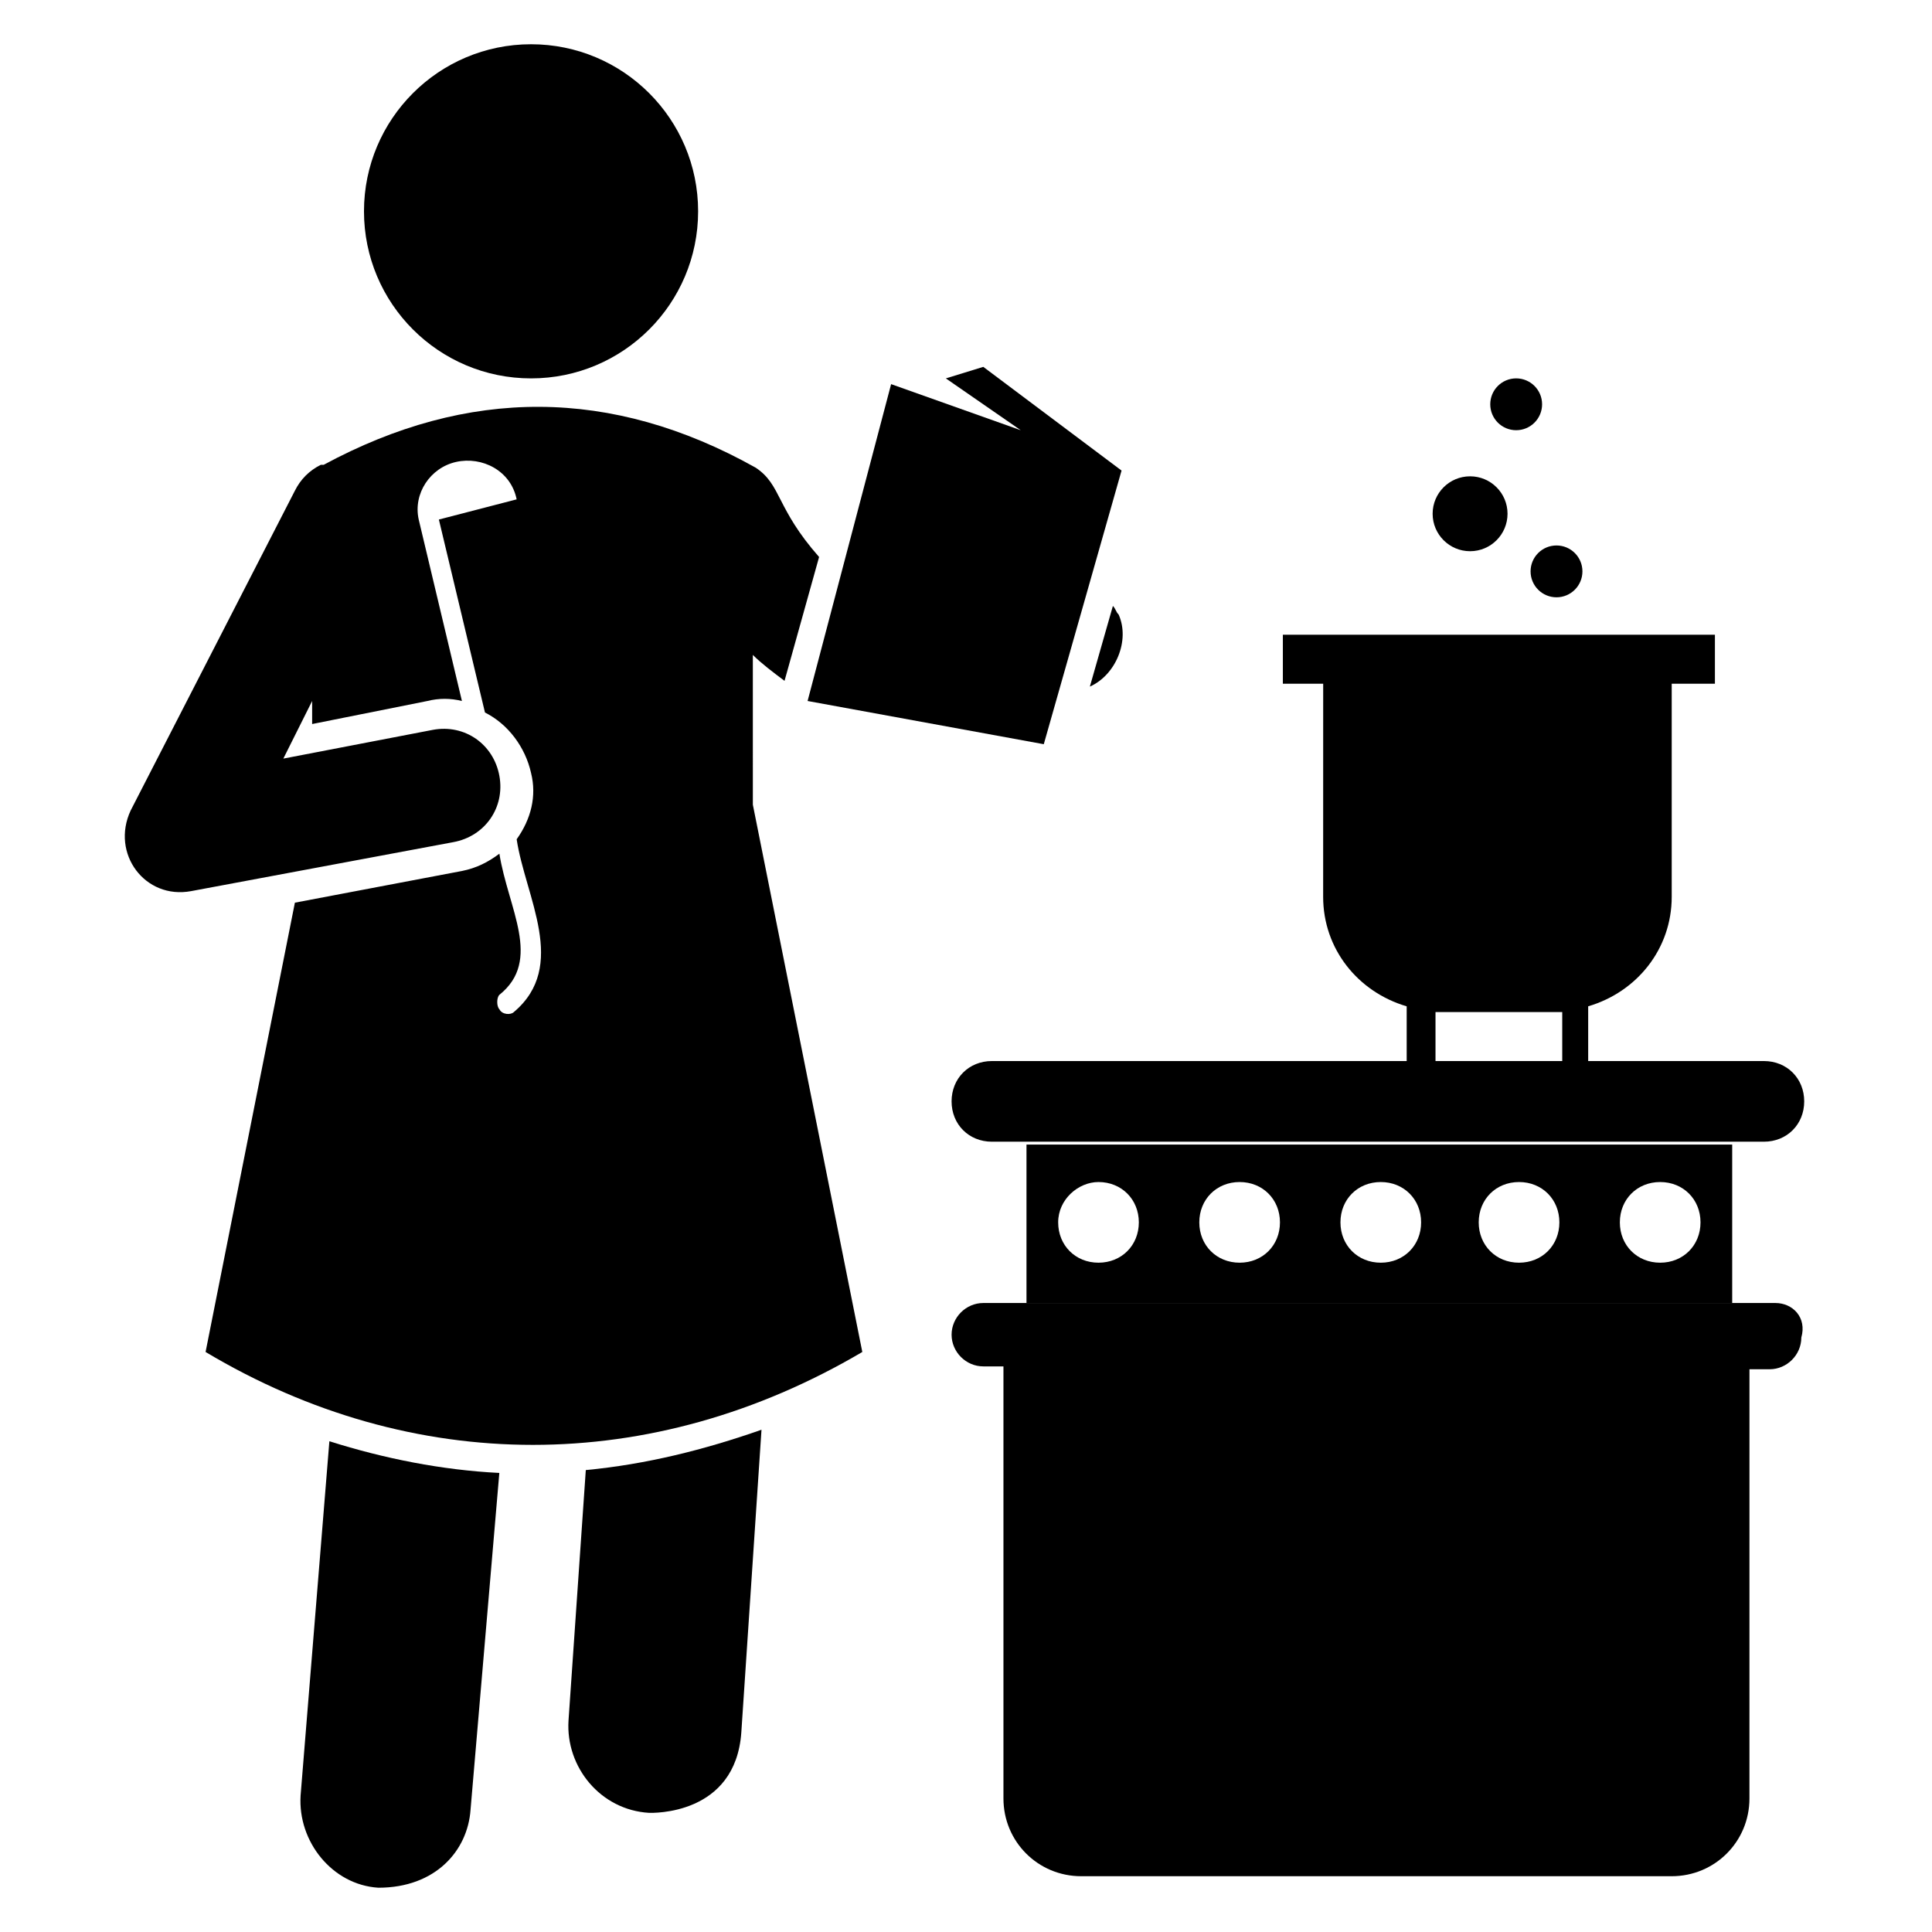
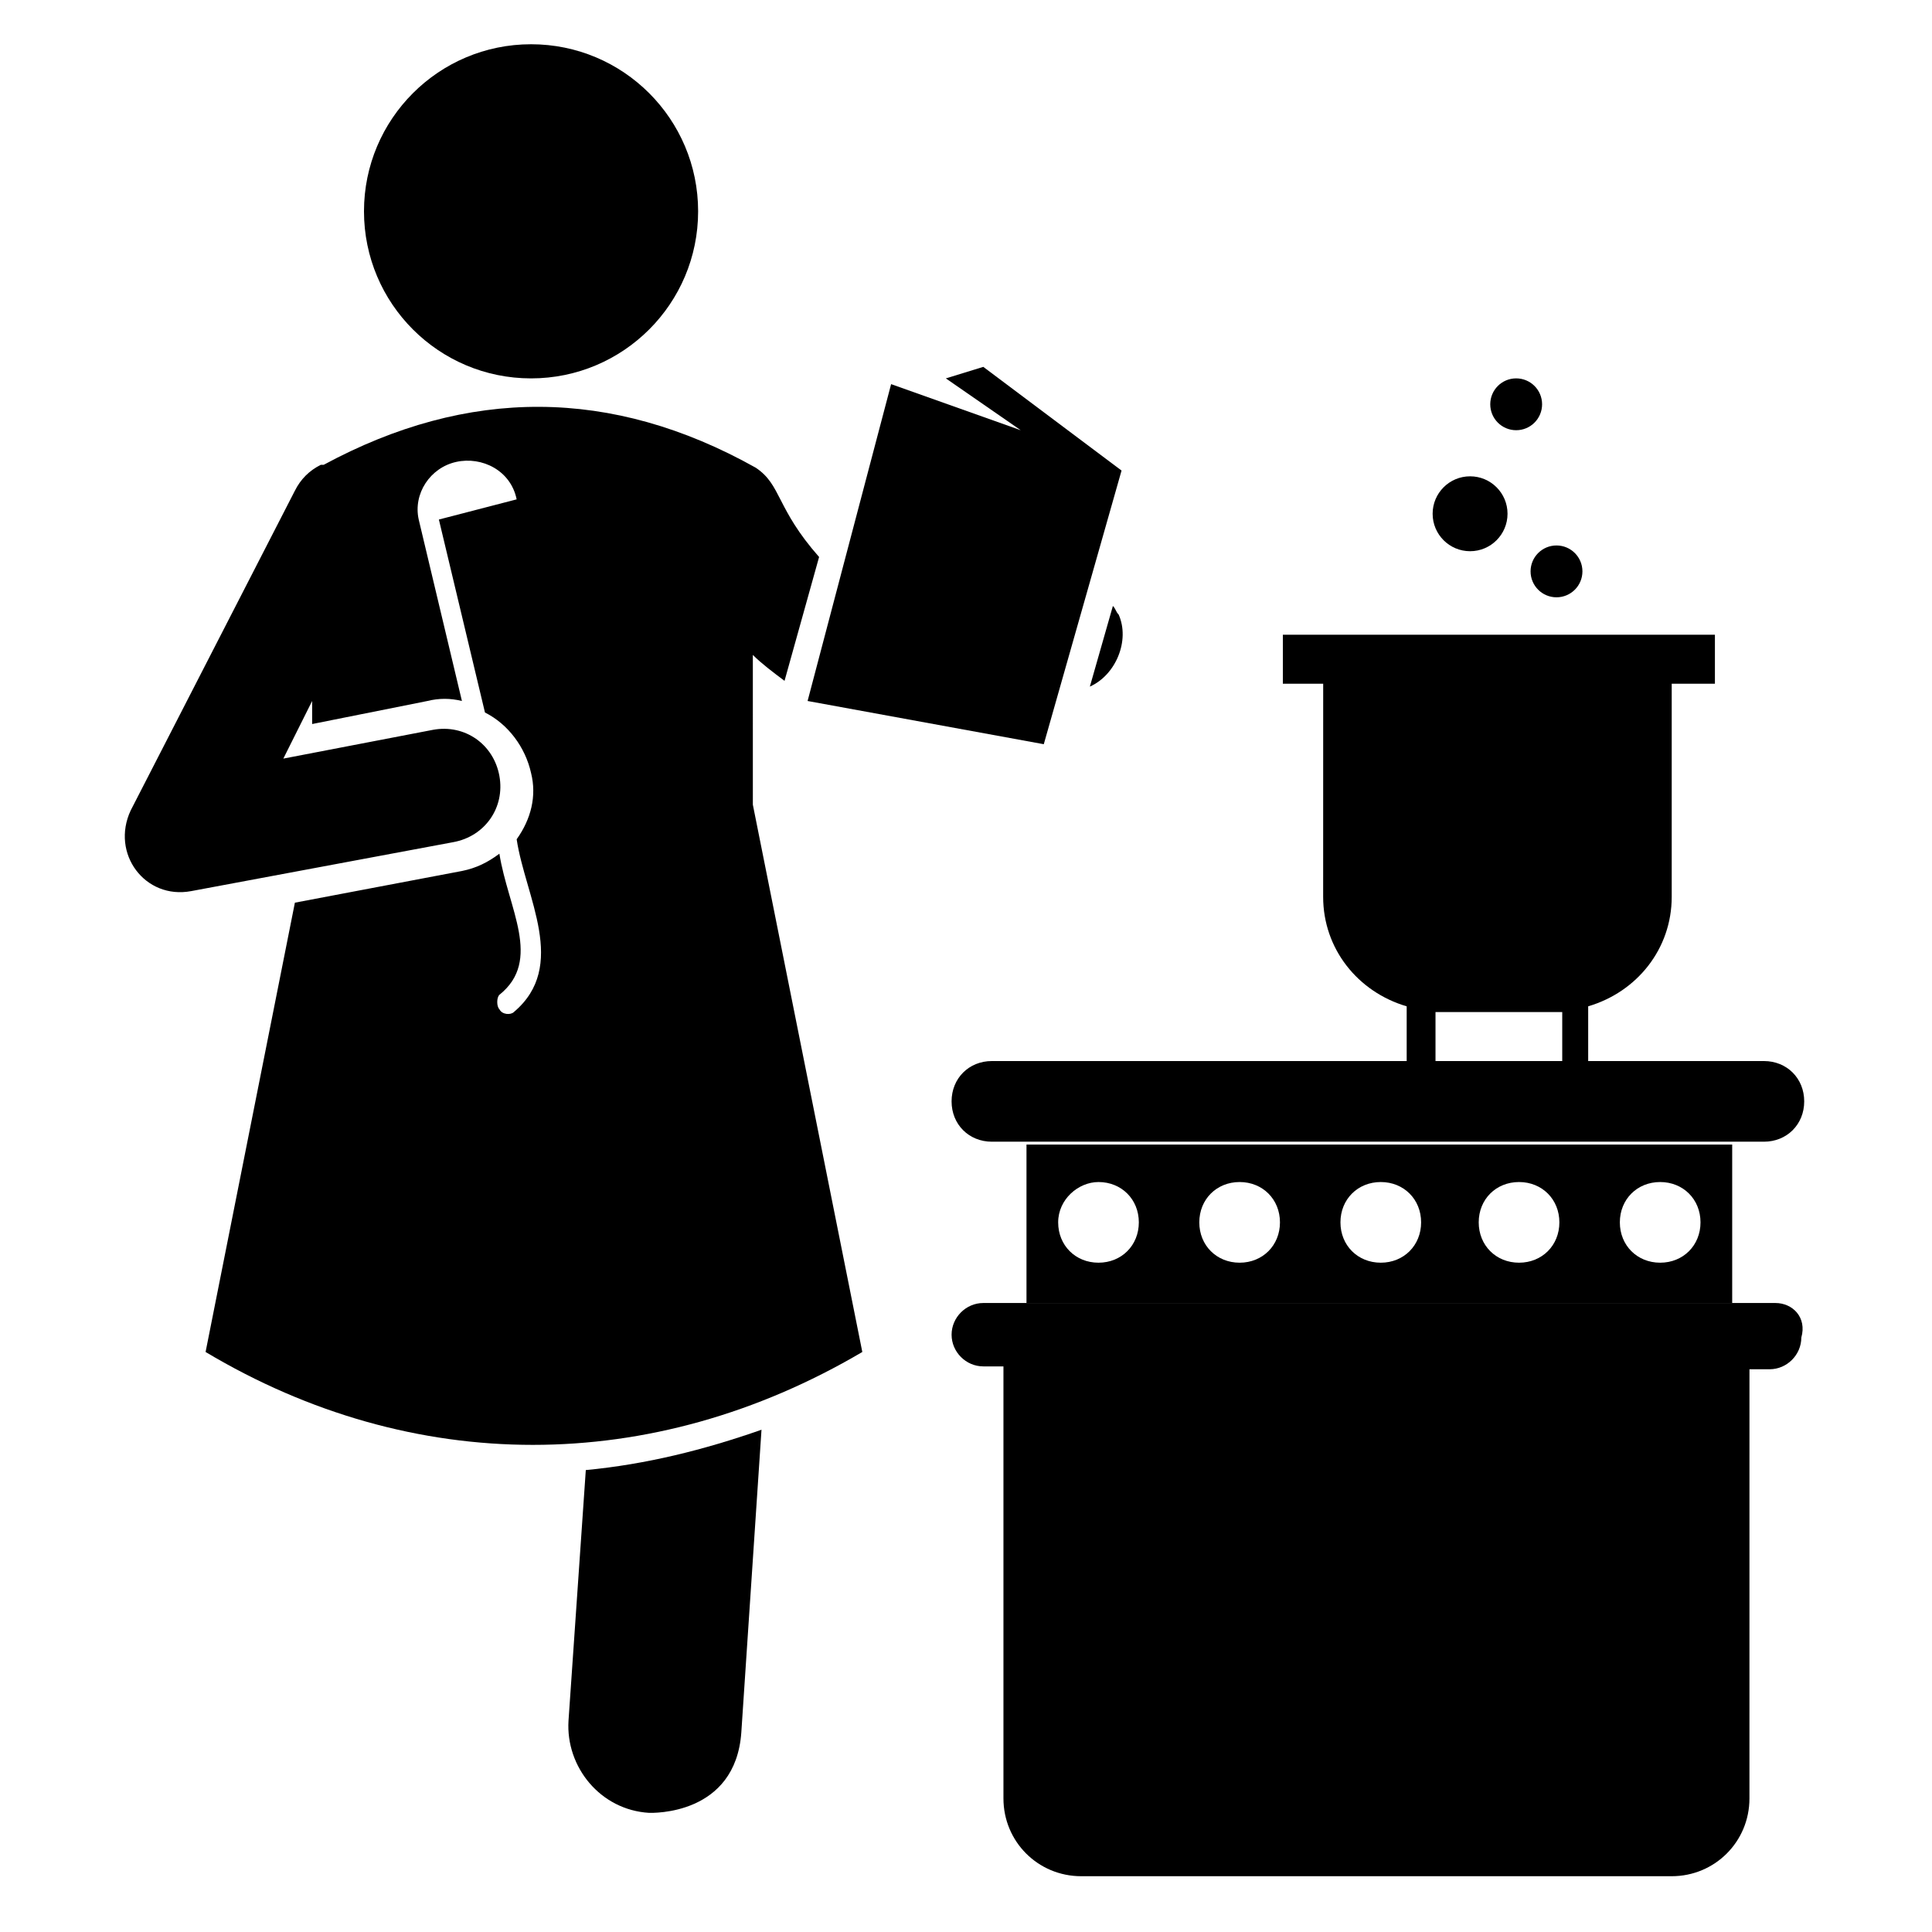
<svg xmlns="http://www.w3.org/2000/svg" fill="#000000" width="800px" height="800px" version="1.1" viewBox="144 144 512 512">
  <g>
-     <path d="m223.66 619.84c-0.762 12.215 8.398 23.664 20.609 24.426 15.266 0 23.664-9.922 24.426-20.609l7.633-89.312c-15.266-0.762-30.535-3.816-45.039-8.398z" />
    <path d="m294.66 600c-0.762 12.215 8.398 23.664 21.375 24.426 0.762 0 22.902 0.762 24.426-21.375l5.344-80.152c-15.266 5.344-30.535 9.16-46.562 10.688z" />
    <path d="m343.51 317.56c2.289 2.289 5.344 4.582 8.398 6.871l9.16-32.824c-11.449-12.977-9.922-19.082-16.793-23.664-38.168-21.375-76.336-21.375-114.5-0.762h-0.762c-3.055 1.527-5.344 3.816-6.871 6.871l-43.512 84.727c-5.344 11.449 3.816 23.664 16.031 21.375l69.465-12.977c8.398-1.527 13.742-9.16 12.215-17.559-1.527-8.398-9.16-13.742-17.559-12.215l-39.695 7.633 7.633-15.266v6.106l30.535-6.106c3.055-0.762 6.106-0.762 9.16 0l-11.453-48.09c-1.527-6.871 3.055-13.742 9.922-15.266 6.871-1.527 14.504 2.289 16.031 9.922l-20.609 5.344 12.215 51.145c6.106 3.055 10.688 9.16 12.215 16.031 1.527 6.106 0 12.215-3.816 17.559 2.289 15.266 13.742 33.586-0.762 45.801-0.762 0.762-3.055 0.762-3.816-0.762-0.762-0.762-0.762-3.055 0-3.816 11.449-9.16 2.289-22.902 0-37.402-3.055 2.289-6.106 3.816-9.922 4.582l-44.273 8.398-23.668 119.07c54.961 32.824 118.32 32.824 174.04 0l-29.008-145.04z" />
    <path d="m438.93 304.58-6.106 21.375c6.871-3.055 10.688-12.215 7.633-19.082-0.766-0.766-0.766-1.527-1.527-2.293z" />
    <path d="m329.01 200c0 24.453-19.824 44.277-44.273 44.277-24.453 0-44.277-19.824-44.277-44.277 0-24.449 19.824-44.273 44.277-44.273 24.449 0 44.273 19.824 44.273 44.273" />
    <path d="m614.5 489.31h-209.92c-4.582 0-8.398 3.816-8.398 8.398s3.816 8.398 8.398 8.398h5.344v114.5c0 11.449 9.16 20.609 20.609 20.609h156.48c11.449 0 20.609-9.16 20.609-20.609l0.004-113.74h5.344c4.582 0 8.398-3.816 8.398-8.398 1.523-5.344-2.293-9.16-6.871-9.16z" />
    <path d="m603.05 489.31v-41.984h-187.02v41.984zm-19.086-32.059c6.106 0 10.688 4.582 10.688 10.688s-4.582 10.688-10.688 10.688c-6.106 0-10.688-4.582-10.688-10.688 0-6.109 4.582-10.688 10.688-10.688zm-37.402 0c6.106 0 10.688 4.582 10.688 10.688s-4.582 10.688-10.688 10.688-10.688-4.582-10.688-10.688c0-6.109 4.578-10.688 10.688-10.688zm-36.641 0c6.106 0 10.688 4.582 10.688 10.688s-4.582 10.688-10.688 10.688-10.688-4.582-10.688-10.688c0-6.109 4.578-10.688 10.688-10.688zm-37.406 0c6.106 0 10.688 4.582 10.688 10.688s-4.582 10.688-10.688 10.688-10.688-4.582-10.688-10.688c0-6.109 4.582-10.688 10.688-10.688zm-37.402 0c6.106 0 10.688 4.582 10.688 10.688s-4.582 10.688-10.688 10.688-10.688-4.582-10.688-10.688c0-6.109 5.344-10.688 10.688-10.688z" />
    <path d="m358.02 329.77 62.594 11.453 20.609-72.52-36.641-27.48-9.922 3.055 19.848 13.738-34.352-12.215z" />
    <path d="m494.65 381.68c0 13.742 9.16 25.191 22.137 29.008v14.504l-109.92-0.004c-6.106 0-10.688 4.582-10.688 10.688s4.582 10.688 10.688 10.688h204.58c6.106 0 10.688-4.582 10.688-10.688s-4.582-10.688-10.688-10.688h-46.562v-14.504c12.977-3.816 22.137-15.266 22.137-29.008v-56.488l11.449 0.004v-12.977h-114.5v12.977h10.688zm63.359 43.508h-33.586v-12.977h0.762 32.062 0.762z" />
    <path d="m552.67 251.14c0 3.797-3.074 6.871-6.871 6.871-3.793 0-6.867-3.074-6.867-6.871 0-3.793 3.074-6.867 6.867-6.867 3.797 0 6.871 3.074 6.871 6.867" />
    <path d="m563.36 295.42c0 3.797-3.078 6.871-6.871 6.871s-6.871-3.074-6.871-6.871c0-3.793 3.078-6.867 6.871-6.867s6.871 3.074 6.871 6.867" />
    <path d="m543.51 280.15c0 5.481-4.441 9.926-9.922 9.926-5.481 0-9.926-4.445-9.926-9.926 0-5.481 4.445-9.922 9.926-9.922 5.481 0 9.922 4.441 9.922 9.922" />
  </g>
</svg>